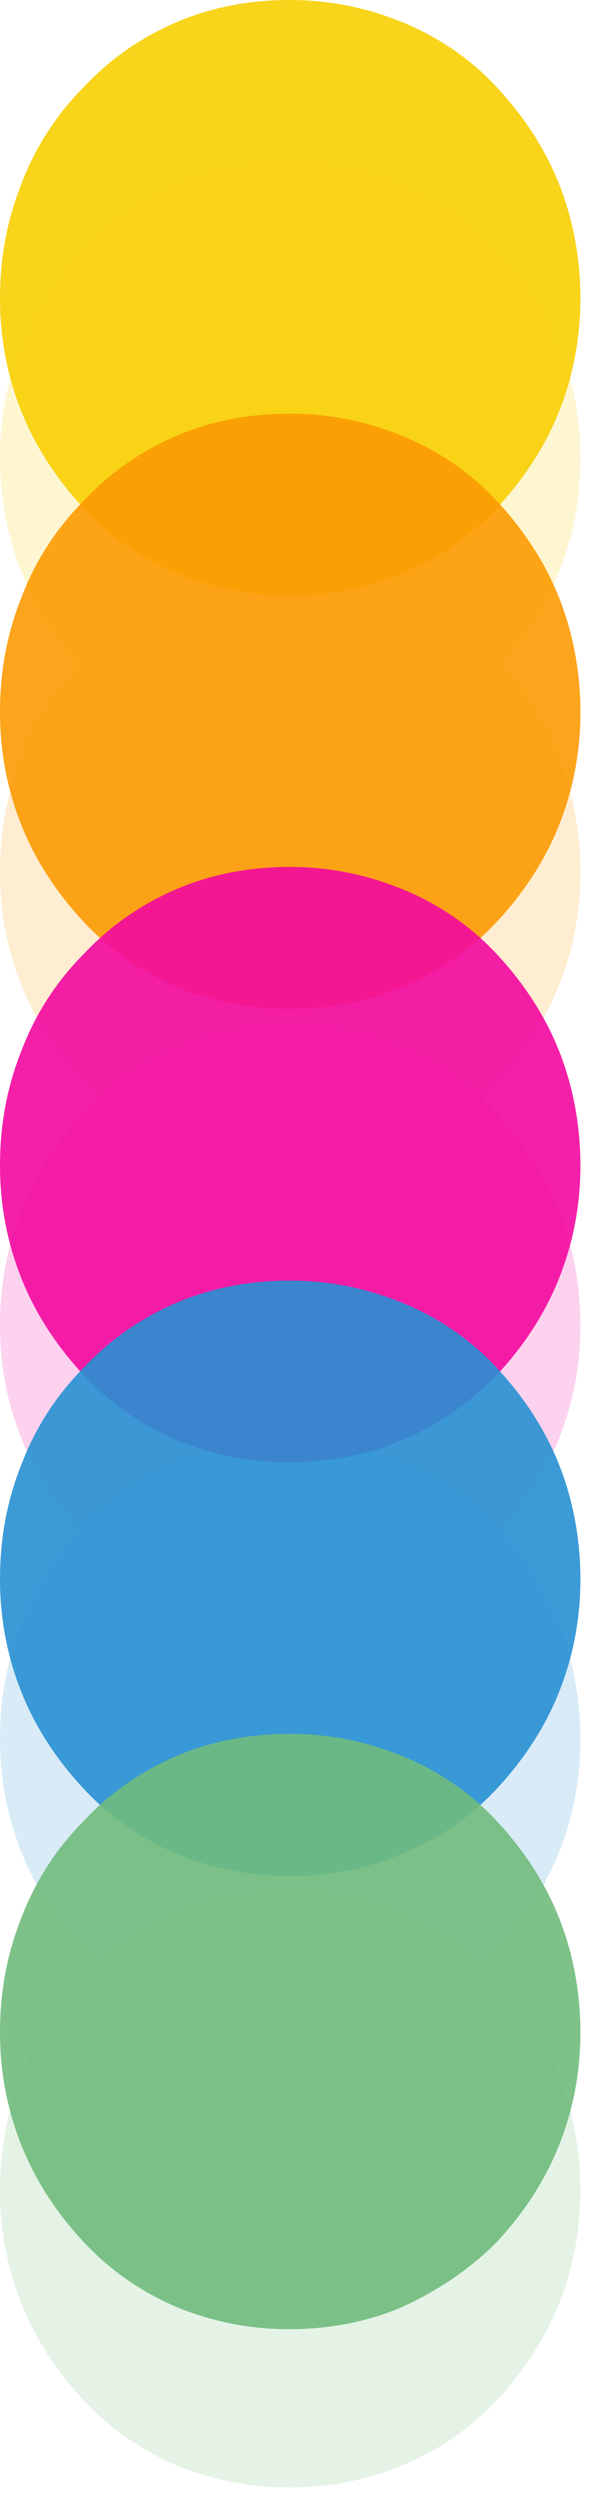
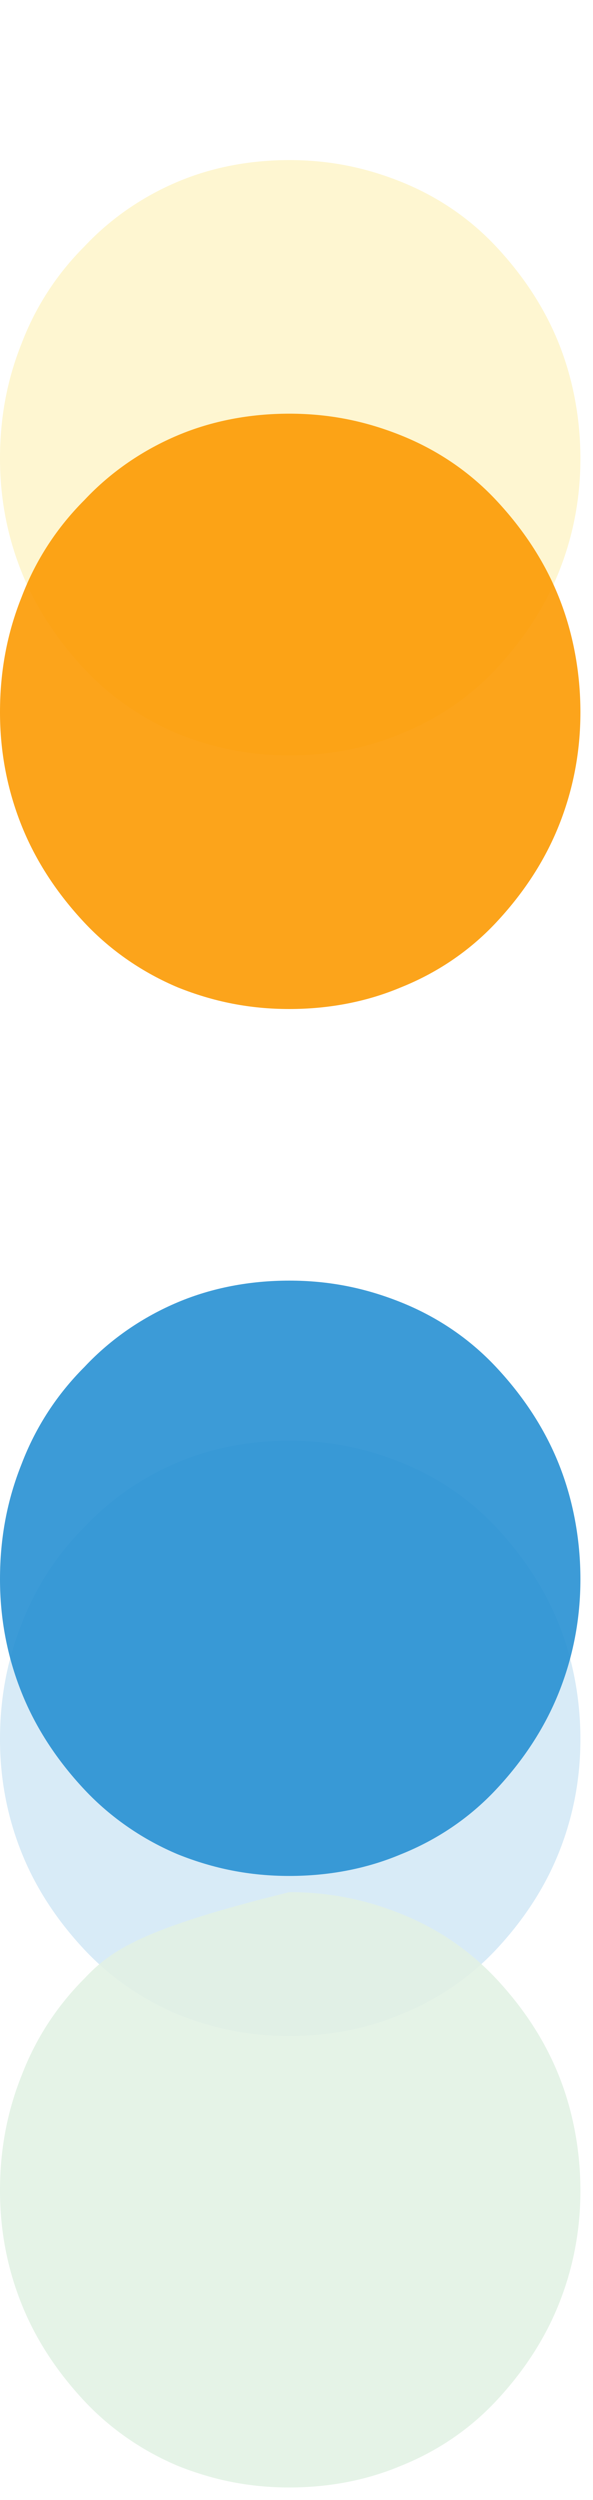
<svg xmlns="http://www.w3.org/2000/svg" width="33" height="139" viewBox="0 0 33 139" fill="none">
  <g opacity="0.2">
    <path d="M27.6 37.2C29.1 35.6 30.3 33.8 31.1 31.8C31.9 29.8 32.3 27.7 32.3 25.5C32.3 23.3 31.9 21.1 31.1 19.1C30.3 17.1 29.1 15.3 27.6 13.7C26.1 12.1 24.3 10.9 22.3 10.1C20.3 9.3 18.3 8.9 16.1 8.9C13.9 8.9 11.8 9.3 9.9 10.1C8 10.9 6.2 12.1 4.7 13.7C3.2 15.2 2 17 1.2 19.1C0.4 21.1 -0 23.2 -0 25.5C-0 27.7 0.4 29.8 1.2 31.8C2 33.8 3.2 35.6 4.7 37.2C6.2 38.8 8 40 9.9 40.8C11.9 41.6 13.9 42 16.1 42C18.3 42 20.4 41.6 22.3 40.8C24.3 40 26.1 38.8 27.6 37.2Z" fill="#F7D003" fill-opacity="0.9" />
-     <path d="M27.6 60.2C29.1 58.6 30.3 56.8 31.1 54.8C31.9 52.8 32.3 50.7 32.3 48.5C32.3 46.3 31.9 44.1 31.1 42.1C30.3 40.1 29.1 38.3 27.6 36.7C26.1 35.1 24.3 33.9 22.3 33.1C20.3 32.3 18.3 31.9 16.1 31.9C13.9 31.9 11.8 32.3 9.9 33.1C8 33.9 6.2 35.1 4.7 36.7C3.2 38.2 2 40 1.2 42.1C0.4 44.1 -0 46.2 -0 48.5C-0 50.7 0.4 52.8 1.2 54.8C2 56.8 3.2 58.6 4.7 60.2C6.2 61.8 8 63 9.9 63.8C11.9 64.6 13.9 65 16.1 65C18.3 65 20.4 64.6 22.3 63.8C24.3 63 26.1 61.8 27.6 60.2Z" fill="#FC9A03" fill-opacity="0.9" />
-     <path d="M27.6 85.401C29.1 83.801 30.3 82.001 31.1 80.001C31.9 78.001 32.3 75.901 32.3 73.701C32.3 71.501 31.9 69.301 31.1 67.301C30.3 65.301 29.1 63.501 27.6 61.901C26.1 60.301 24.3 59.101 22.3 58.301C20.3 57.501 18.3 57.101 16.1 57.101C13.9 57.101 11.8 57.501 9.9 58.301C8 59.101 6.2 60.301 4.7 61.901C3.2 63.401 2 65.201 1.2 67.301C0.4 69.301 -0 71.401 -0 73.701C-0 75.901 0.4 78.001 1.2 80.001C2 82.001 3.2 83.801 4.7 85.401C6.2 87.001 8 88.201 9.9 89.001C11.9 89.801 13.9 90.201 16.1 90.201C18.3 90.201 20.4 89.801 22.3 89.001C24.3 88.101 26.1 86.901 27.6 85.401Z" fill="#F308A0" fill-opacity="0.9" />
    <path d="M27.6 108.401C29.1 106.801 30.3 105.001 31.1 103.001C31.9 101.001 32.3 98.901 32.3 96.701C32.3 94.501 31.9 92.301 31.1 90.301C30.3 88.301 29.1 86.501 27.6 84.901C26.1 83.301 24.3 82.101 22.3 81.301C20.3 80.501 18.3 80.101 16.1 80.101C13.9 80.101 11.8 80.501 9.9 81.301C8 82.101 6.2 83.301 4.7 84.901C3.2 86.401 2 88.201 1.2 90.301C0.4 92.301 -0 94.401 -0 96.701C-0 98.901 0.4 101.001 1.2 103.001C2 105.001 3.2 106.801 4.7 108.401C6.2 110.001 8 111.201 9.9 112.001C11.9 112.801 13.9 113.201 16.1 113.201C18.3 113.201 20.4 112.801 22.3 112.001C24.3 111.201 26.1 110.001 27.6 108.401Z" fill="#2790D3" fill-opacity="0.9" />
-     <path d="M27.6 133.5C29.1 131.9 30.3 130.1 31.1 128.1C31.9 126.1 32.3 124 32.3 121.8C32.3 119.6 31.9 117.4 31.1 115.4C30.3 113.4 29.1 111.6 27.6 110C26.1 108.4 24.3 107.2 22.3 106.4C20.3 105.6 18.3 105.2 16.1 105.2C13.9 105.2 11.8 105.6 9.9 106.4C8 107.2 6.2 108.4 4.7 110C3.2 111.5 2 113.3 1.2 115.4C0.4 117.4 -0 119.5 -0 121.8C-0 124 0.4 126.1 1.2 128.1C2 130.1 3.2 131.9 4.7 133.5C6.2 135.1 8 136.3 9.9 137.1C11.9 137.9 13.9 138.3 16.1 138.3C18.3 138.3 20.4 137.9 22.3 137.1C24.3 136.3 26.1 135.1 27.6 133.5Z" fill="#70BC7C" fill-opacity="0.9" />
+     <path d="M27.6 133.5C29.1 131.9 30.3 130.1 31.1 128.1C31.9 126.1 32.3 124 32.3 121.8C32.3 119.6 31.9 117.4 31.1 115.4C30.3 113.4 29.1 111.6 27.6 110C26.1 108.4 24.3 107.2 22.3 106.4C20.3 105.6 18.3 105.2 16.1 105.2C8 107.2 6.2 108.4 4.7 110C3.2 111.5 2 113.3 1.2 115.4C0.4 117.4 -0 119.5 -0 121.8C-0 124 0.4 126.1 1.2 128.1C2 130.1 3.2 131.9 4.7 133.5C6.2 135.1 8 136.3 9.9 137.1C11.9 137.9 13.9 138.3 16.1 138.3C18.3 138.3 20.4 137.9 22.3 137.1C24.3 136.3 26.1 135.1 27.6 133.5Z" fill="#70BC7C" fill-opacity="0.9" />
  </g>
-   <path d="M27.6 28.3C29.1 26.7 30.3 24.9 31.1 22.9C31.9 20.9 32.3 18.8 32.3 16.6C32.3 14.4 31.9 12.2 31.1 10.2C30.3 8.2 29.1 6.4 27.6 4.8C26.1 3.2 24.3 2 22.3 1.2C20.3 0.4 18.3 -6.1196e-07 16.1 -7.08125e-07C13.9 -8.0429e-07 11.8 0.4 9.9 1.2C8 2 6.2 3.2 4.7 4.8C3.2 6.3 2 8.1 1.2 10.2C0.4 12.2 -0 14.3 -0 16.6C-0 18.8 0.4 20.9 1.2 22.9C2 24.9 3.2 26.7 4.7 28.3C6.2 29.9 8 31.1 9.9 31.9C11.9 32.7 13.9 33.1 16.1 33.1C18.3 33.1 20.4 32.7 22.3 31.9C24.3 31.1 26.1 29.9 27.6 28.3Z" fill="#F7D003" fill-opacity="0.9" />
  <path d="M27.6 51.3C29.1 49.7 30.3 47.9 31.1 45.9C31.9 43.9 32.3 41.8 32.3 39.6C32.3 37.4 31.9 35.2 31.1 33.2C30.3 31.2 29.1 29.4 27.6 27.8C26.1 26.2 24.3 25 22.3 24.2C20.3 23.4 18.3 23 16.1 23C13.9 23 11.8 23.4 9.9 24.2C8 25 6.2 26.2 4.7 27.8C3.2 29.3 2 31.1 1.2 33.2C0.4 35.2 -0 37.3 -0 39.6C-0 41.8 0.4 43.9 1.2 45.9C2 47.9 3.2 49.7 4.7 51.3C6.2 52.9 8 54.1 9.9 54.9C11.9 55.7 13.9 56.1 16.1 56.1C18.3 56.1 20.4 55.7 22.3 54.9C24.3 54.1 26.1 52.9 27.6 51.3Z" fill="#FC9A03" fill-opacity="0.9" />
-   <path d="M27.6 76.5C29.1 74.9 30.3 73.1 31.1 71.1C31.9 69.1 32.3 67 32.3 64.8C32.3 62.6 31.9 60.4 31.1 58.4C30.3 56.4 29.1 54.6 27.6 53C26.1 51.4 24.3 50.2 22.3 49.4C20.3 48.6 18.3 48.2 16.1 48.2C13.9 48.2 11.8 48.6 9.9 49.4C8 50.2 6.2 51.4 4.7 53C3.2 54.5 2 56.3 1.2 58.4C0.4 60.4 -0 62.5 -0 64.8C-0 67 0.4 69.1 1.2 71.1C2 73.1 3.2 74.9 4.7 76.5C6.2 78.1 8 79.3 9.9 80.1C11.9 80.9 13.9 81.3 16.1 81.3C18.3 81.3 20.4 80.9 22.3 80.1C24.3 79.3 26.1 78 27.6 76.5Z" fill="#F308A0" fill-opacity="0.9" />
  <path d="M27.6 99.5C29.1 97.9 30.3 96.1 31.1 94.1C31.9 92.1 32.3 90 32.3 87.8C32.3 85.6 31.9 83.4 31.1 81.4C30.3 79.4 29.1 77.6 27.6 76C26.1 74.4 24.3 73.2 22.3 72.4C20.3 71.6 18.3 71.2 16.1 71.2C13.9 71.2 11.8 71.6 9.9 72.4C8 73.2 6.2 74.4 4.7 76C3.2 77.5 2 79.3 1.2 81.4C0.4 83.4 -0 85.5 -0 87.8C-0 90 0.4 92.1 1.2 94.1C2 96.1 3.2 97.9 4.7 99.5C6.2 101.1 8 102.3 9.9 103.1C11.9 103.9 13.9 104.3 16.1 104.3C18.3 104.3 20.4 103.9 22.3 103.1C24.3 102.3 26.1 101.1 27.6 99.5Z" fill="#2790D3" fill-opacity="0.9" />
-   <path d="M27.6 124.7C29.1 123.1 30.3 121.3 31.1 119.3C31.9 117.3 32.3 115.2 32.3 113C32.3 110.8 31.9 108.6 31.1 106.6C30.3 104.6 29.1 102.8 27.6 101.2C26.1 99.6 24.3 98.4 22.3 97.6C20.3 96.8 18.3 96.4 16.1 96.4C13.9 96.4 11.8 96.8 9.9 97.6C8 98.4 6.2 99.6 4.7 101.2C3.2 102.7 2 104.5 1.2 106.6C0.4 108.6 -0 110.7 -0 113C-0 115.2 0.4 117.3 1.2 119.3C2 121.3 3.2 123.1 4.7 124.7C6.2 126.3 8 127.5 9.9 128.3C11.9 129.1 13.9 129.5 16.1 129.5C18.3 129.5 20.4 129.1 22.3 128.3C24.3 127.4 26.1 126.2 27.6 124.7Z" fill="#70BC7C" fill-opacity="0.9" />
</svg>